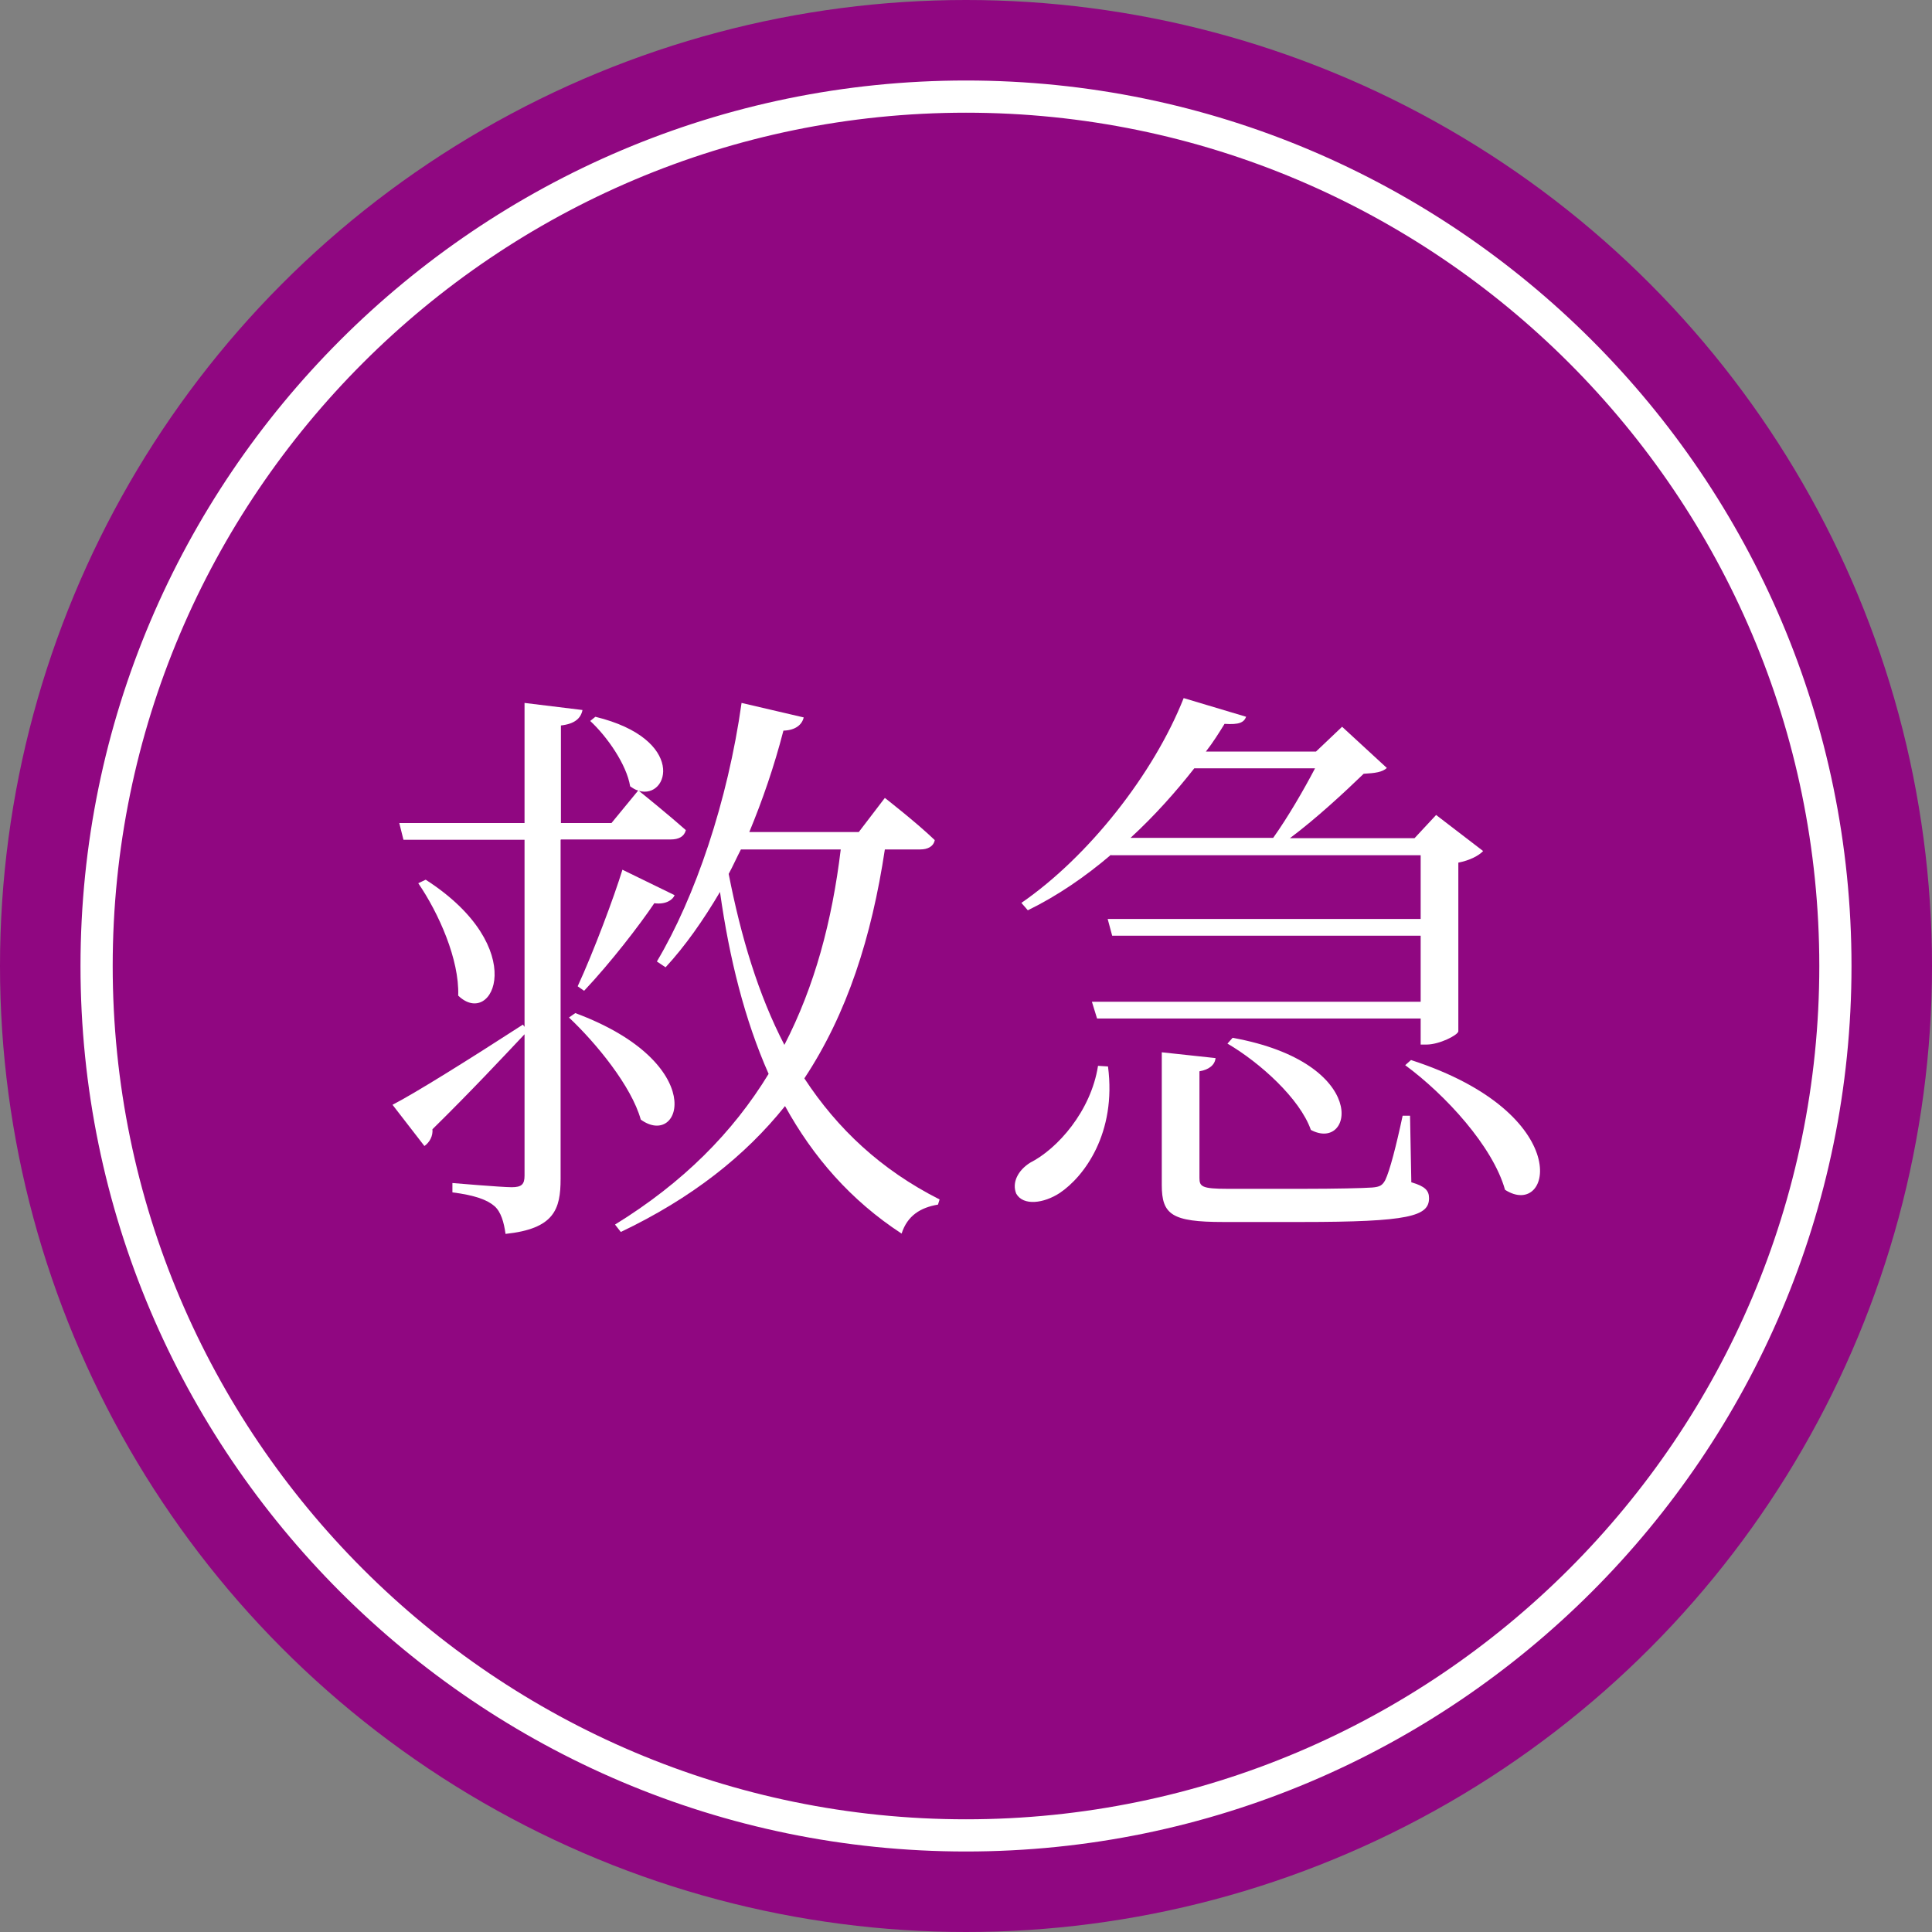
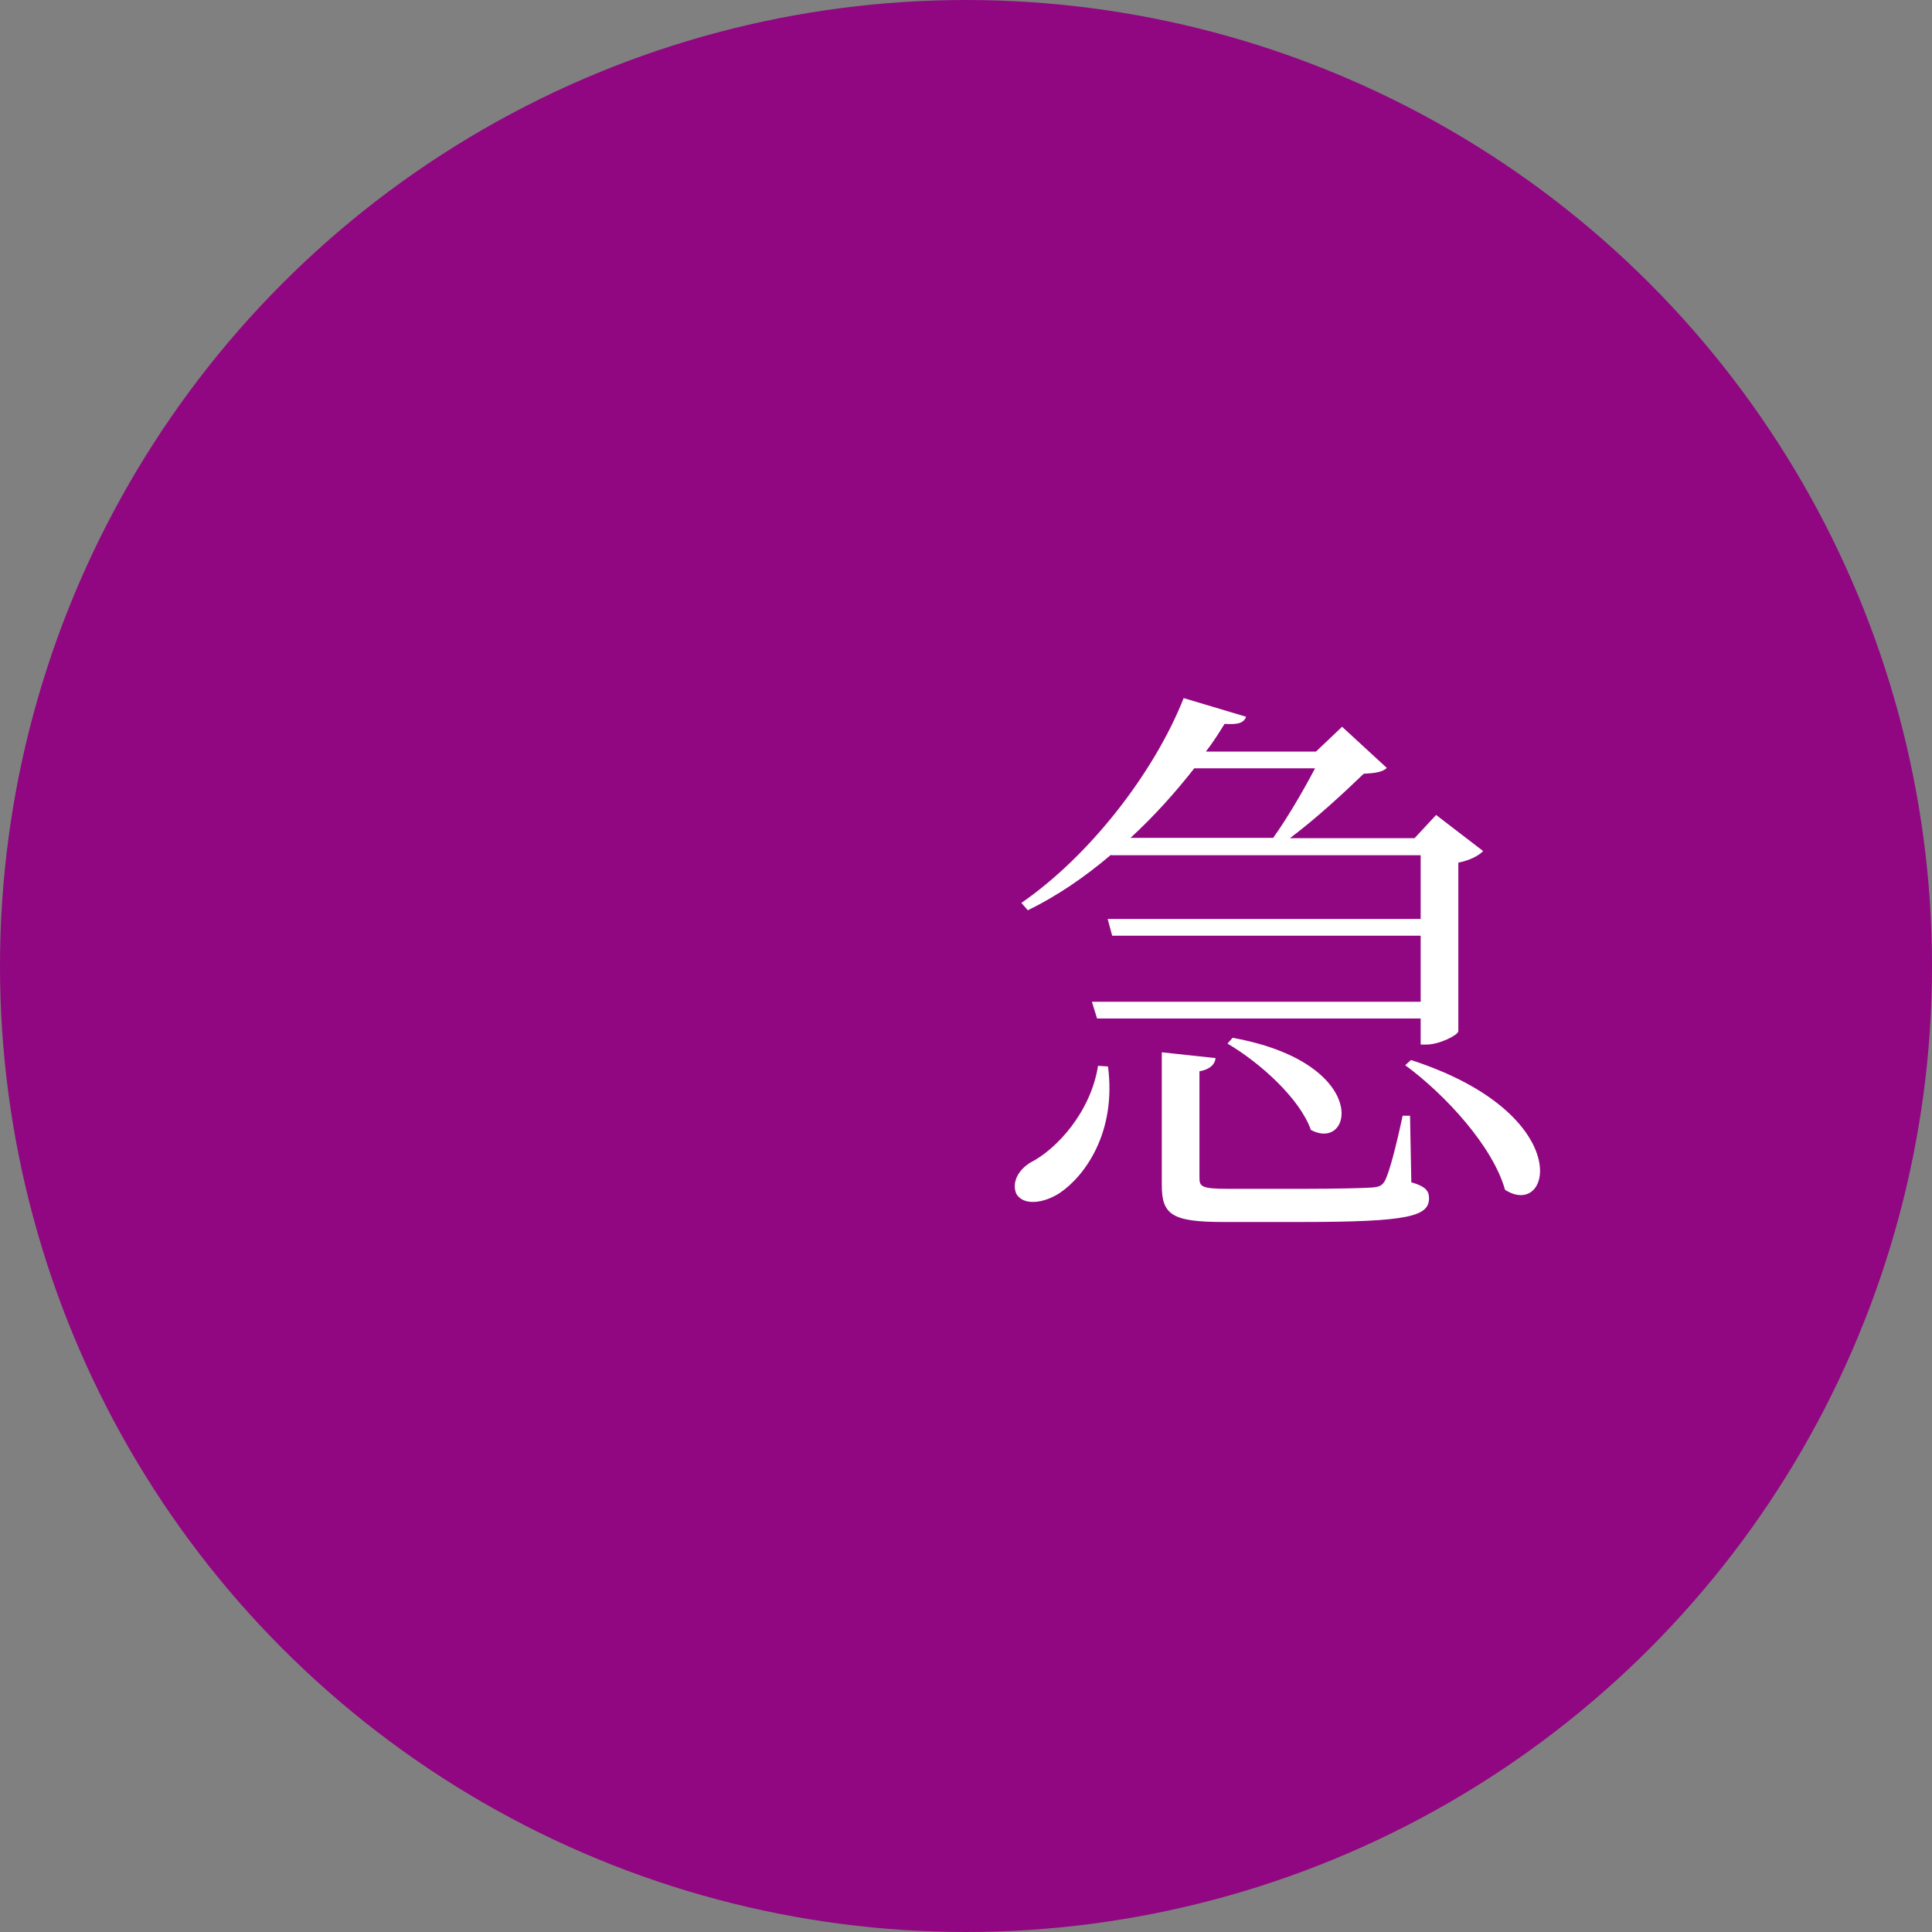
<svg xmlns="http://www.w3.org/2000/svg" id="_レイヤー_2" data-name="レイヤー 2" width="60" height="60" viewBox="0 0 60 60">
  <rect x="0" y="0" width="60" height="60" fill="#808080" stroke="none" />
  <defs>
    <style>
      .cls-1 {
        fill: #900781;
      }

      .cls-1, .cls-2 {
        stroke-width: 0px;
      }

      .cls-2 {
        fill: #fff;
      }
    </style>
  </defs>
  <g id="content">
    <g>
      <circle class="cls-1" cx="30" cy="30" r="30" />
-       <path class="cls-2" d="M30,3.5c14.61,0,26.5,11.89,26.5,26.5s-11.89,26.5-26.5,26.5S3.5,44.61,3.5,30,15.39,3.5,30,3.5M30,2.5C14.84,2.5,2.5,14.84,2.5,30s12.34,27.5,27.5,27.5,27.5-12.34,27.5-27.5S45.16,2.5,30,2.5h0Z" />
      <g>
-         <path class="cls-2" d="M17.41,26.08v10.53c0,.95-.2,1.55-1.71,1.71-.05-.36-.14-.68-.34-.86-.23-.2-.61-.34-1.31-.43v-.29s1.53.13,1.84.13.4-.09.4-.36v-4.39c-.68.72-1.64,1.75-2.86,2.95.02.21-.09.41-.25.52l-.99-1.28c.7-.36,2.38-1.41,4.05-2.49l.05.07v-5.81h-3.76l-.13-.52h3.89v-3.73l1.8.22c-.05.25-.23.43-.67.48v3.03h1.57l.83-1.01c-.09-.02-.16-.07-.25-.13-.11-.68-.72-1.55-1.24-2.03l.16-.13c2.83.69,2.29,2.57,1.35,2.3.14.11.94.76,1.46,1.22-.05.2-.22.29-.47.29h-3.4ZM13.22,27.32c3.28,2.11,2.09,4.64,1.01,3.6.04-1.12-.61-2.57-1.24-3.49l.23-.11ZM17.86,31.46c4.18,1.55,3.31,4.23,2.04,3.31-.29-1.04-1.39-2.38-2.23-3.17l.2-.14ZM17.94,30.63c.49-1.06,1.13-2.77,1.39-3.62l1.62.79c-.05.14-.27.3-.63.25-.45.67-1.35,1.84-2.18,2.72l-.2-.14ZM27.48,26.38c-.41,2.72-1.17,5.1-2.5,7.11,1.03,1.57,2.38,2.84,4.2,3.76l-.05.16c-.54.09-.95.34-1.13.9-1.58-1.03-2.75-2.38-3.62-3.96-1.24,1.55-2.9,2.86-5.1,3.91l-.18-.23c2.11-1.3,3.66-2.86,4.77-4.68-.74-1.67-1.22-3.58-1.51-5.65-.52.88-1.08,1.68-1.69,2.34l-.27-.18c1.19-2,2.2-4.97,2.63-8.03l1.93.45c-.05.22-.25.4-.63.41-.29,1.12-.65,2.16-1.06,3.15h3.4l.81-1.06s.99.77,1.55,1.31c-.04.2-.22.29-.45.29h-1.08ZM23.01,26.38c-.13.25-.25.52-.38.76.38,1.95.92,3.75,1.73,5.31.94-1.82,1.48-3.84,1.75-6.07h-3.1Z" />
        <path class="cls-2" d="M34.41,33.12c.27,2.07-.74,3.42-1.5,3.93-.49.32-1.13.41-1.35.02-.14-.34.05-.72.43-.96.85-.43,1.89-1.6,2.11-3.01l.31.02ZM34.51,26.54c-.81.69-1.67,1.28-2.59,1.73l-.2-.23c2.09-1.44,4.11-4.01,5.04-6.36l1.94.58c-.07.18-.22.25-.67.22-.18.29-.36.58-.58.86h3.42l.81-.77,1.39,1.28c-.14.13-.36.16-.72.18-.58.56-1.46,1.38-2.29,2h3.87l.67-.72,1.46,1.12c-.13.14-.41.29-.77.36v5.24c-.02.12-.59.41-.99.41h-.18v-.81h-10.05l-.16-.52h10.21v-2.05h-9.58l-.14-.52h9.72v-1.98h-9.62ZM37.09,23.86c-.58.74-1.24,1.48-1.98,2.16h4.43c.45-.63.95-1.49,1.3-2.16h-3.75ZM43.84,36.72c.41.12.54.25.54.49,0,.56-.61.74-3.96.74h-2.43c-1.6,0-1.91-.23-1.91-1.15v-4.12l1.67.18c-.02.21-.2.36-.5.41v3.31c0,.27.07.34.88.34h2.32c1.04,0,1.87-.02,2.16-.04.25-.02.32-.07.41-.23.14-.29.34-1.06.54-2h.23l.04,2.07ZM38.28,32.23c4.3.78,3.75,3.57,2.43,2.86-.34-.97-1.58-2.09-2.59-2.68l.16-.18ZM43.82,32.92c5.15,1.67,4.38,4.97,2.92,4.03-.38-1.35-1.85-2.95-3.1-3.87l.18-.16Z" />
      </g>
    </g>
  </g>
</svg>